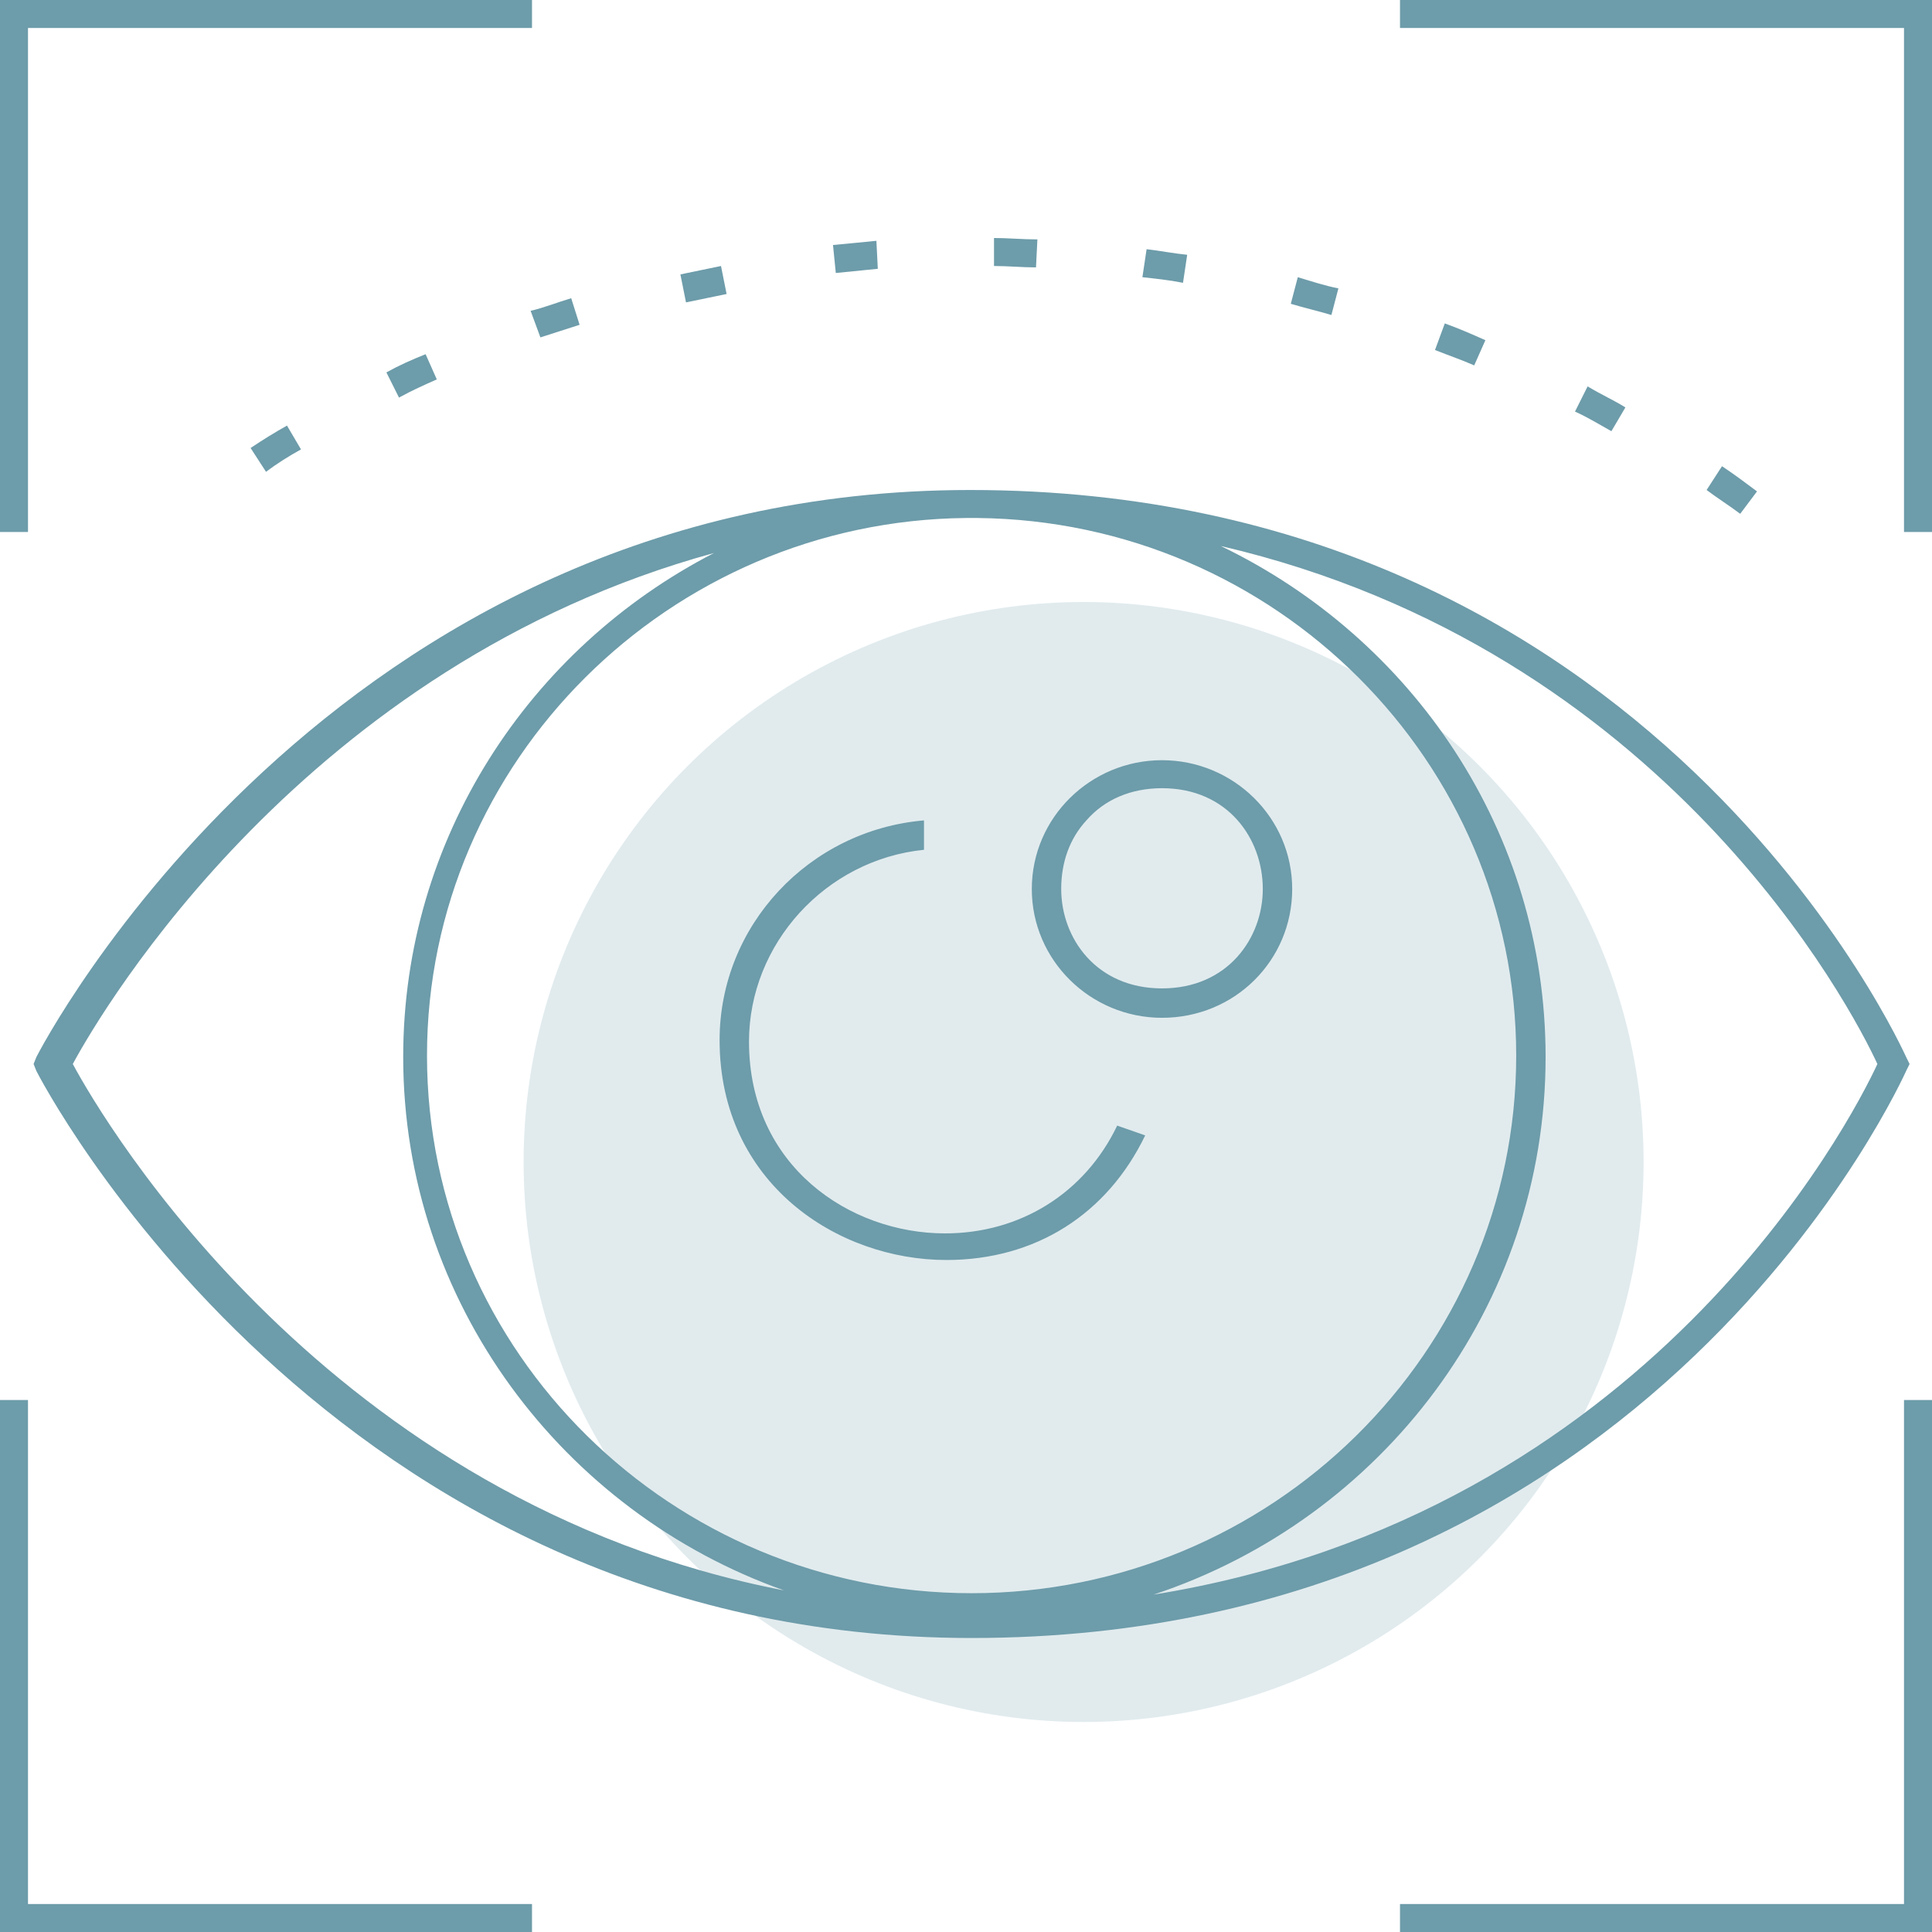
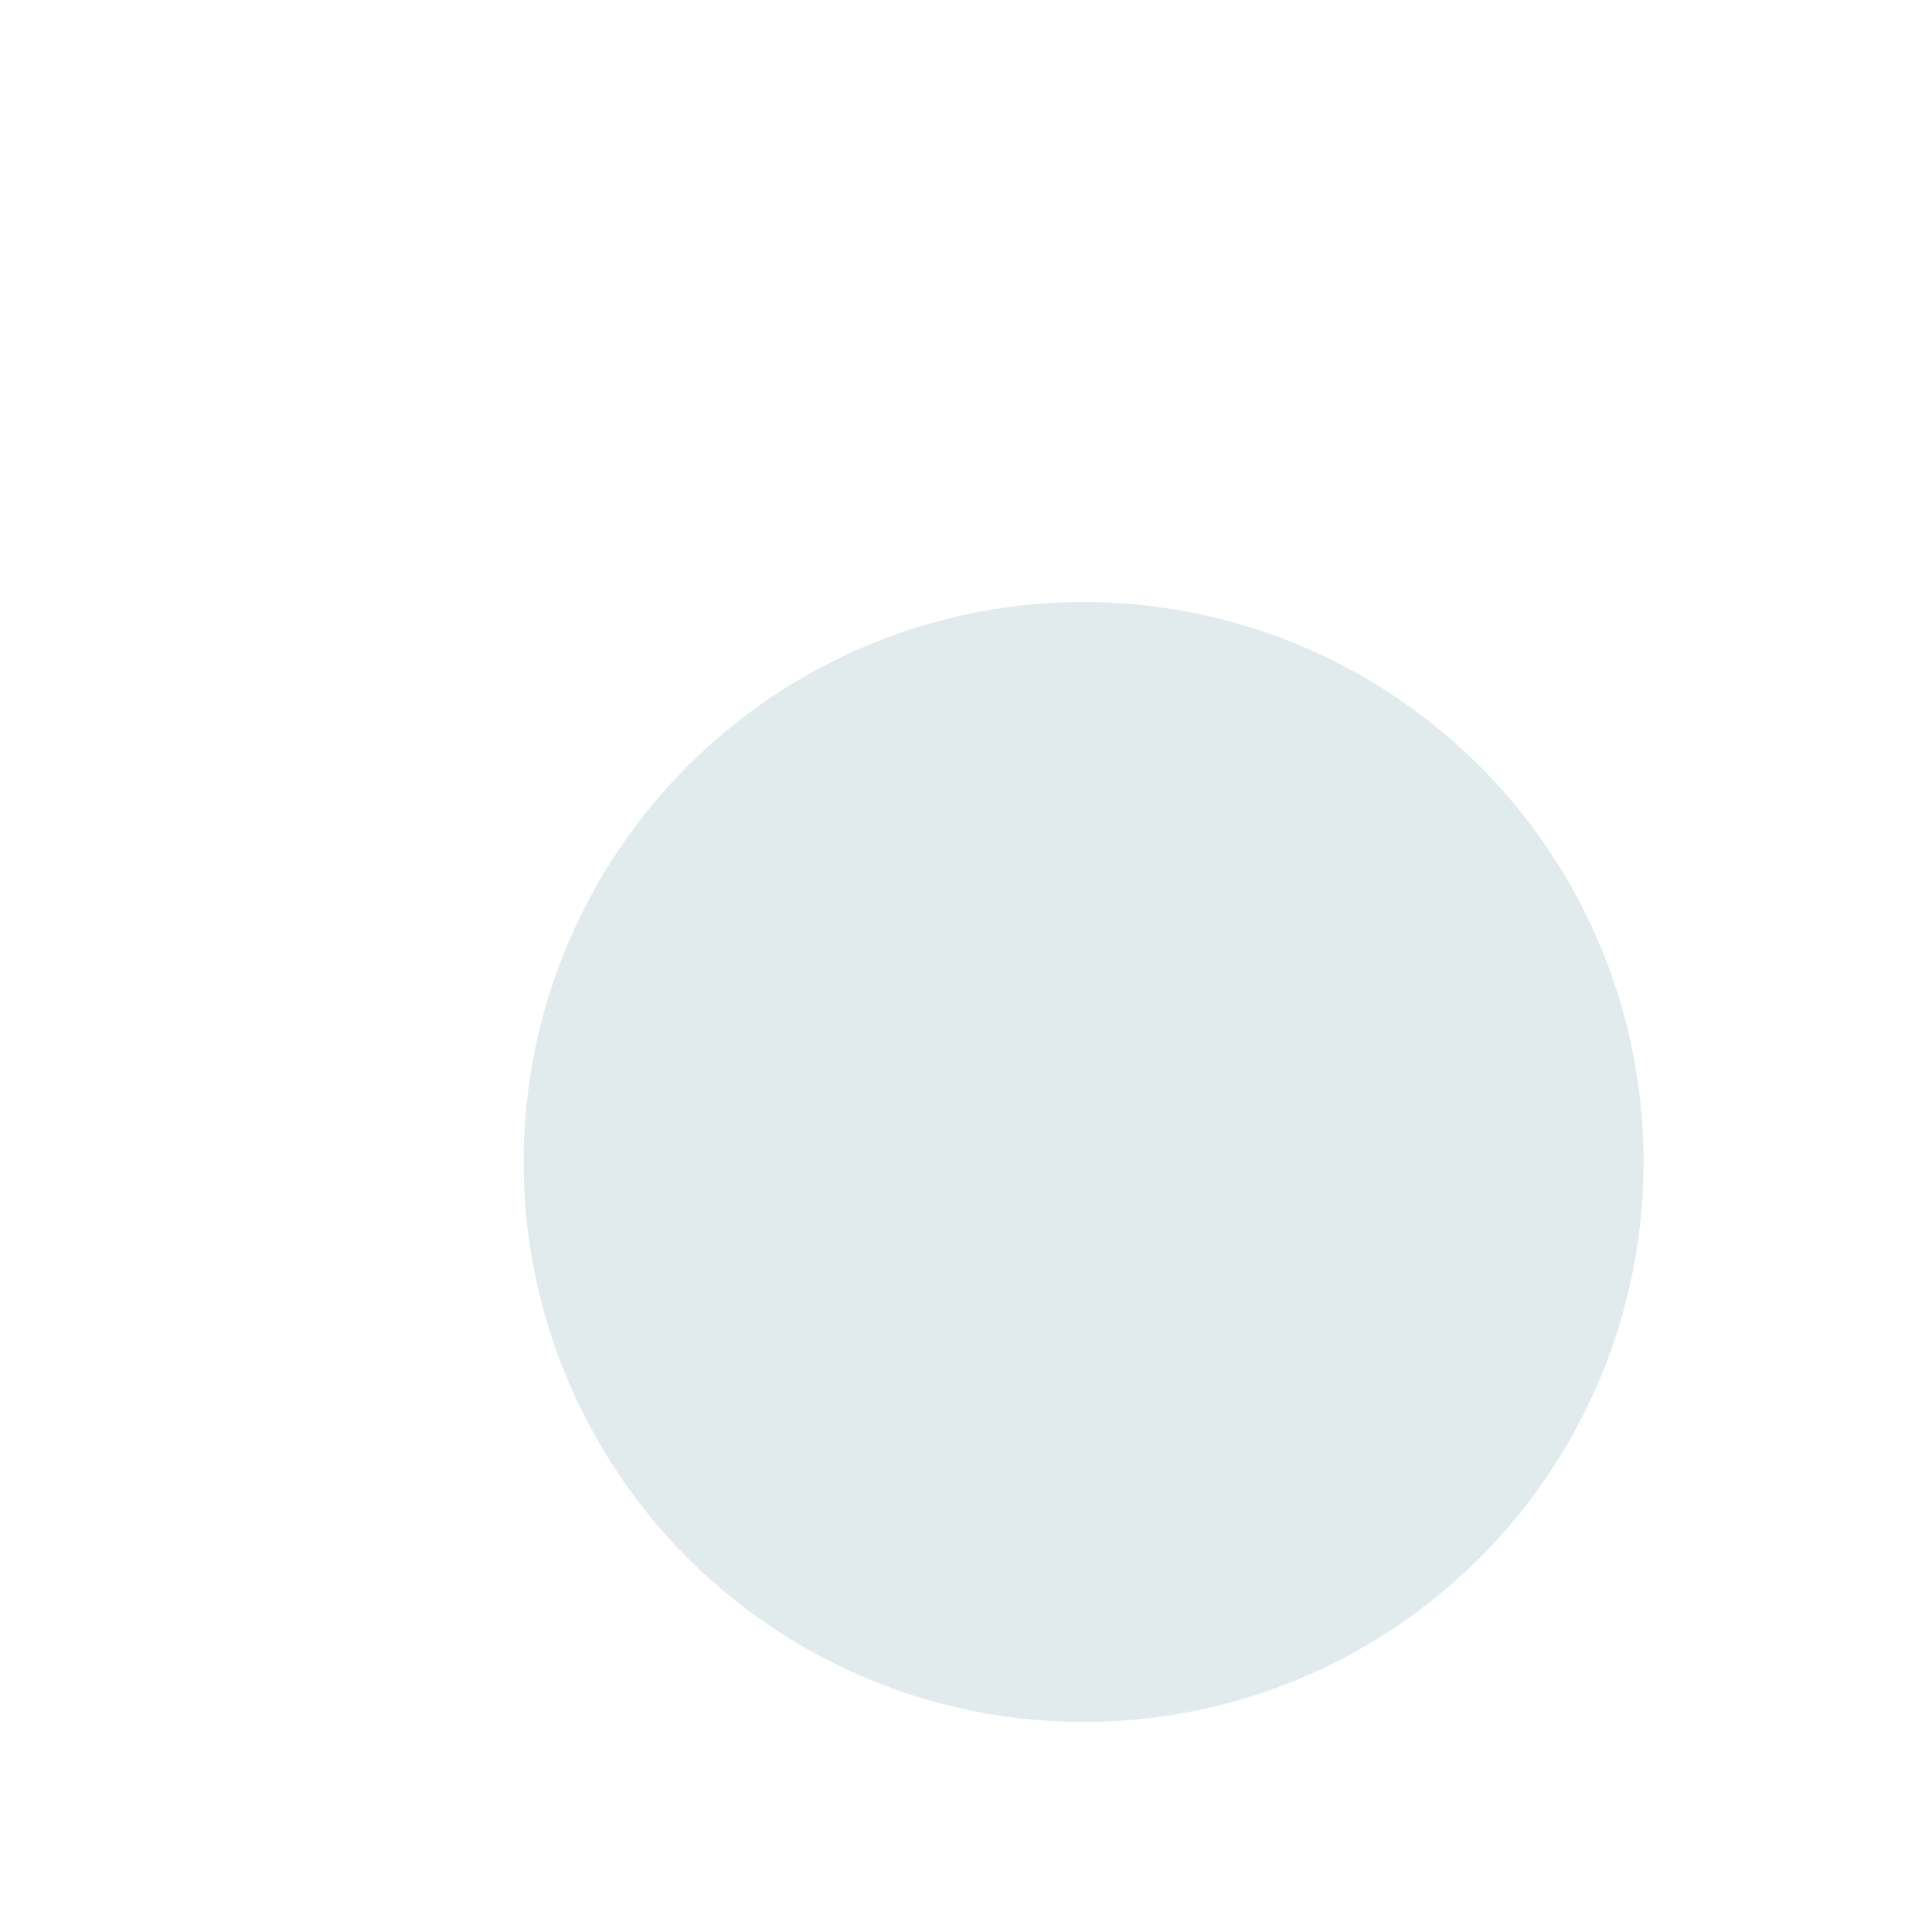
<svg xmlns="http://www.w3.org/2000/svg" id="Layer_1" x="0px" y="0px" viewBox="0 0 138 138" style="enable-background:new 0 0 138 138;" xml:space="preserve">
  <style type="text/css"> .st0{opacity:0.3;fill-rule:evenodd;clip-rule:evenodd;fill:#6D9CAA;enable-background:new ;} .st1{fill-rule:evenodd;clip-rule:evenodd;fill:#6D9CAA;} .st2{opacity:0.2;fill-rule:evenodd;clip-rule:evenodd;fill:#6D9CAA;enable-background:new ;} </style>
  <g>
    <g>
      <circle class="st2" cx="77.4" cy="83" r="40" />
-       <path class="st1" d="M69.8,37c-0.3,0-0.6,0-0.8,0c-21.2,0.2-38.5,17.4-38.5,38.4c0,21.2,17.5,38.4,38.9,38.4s38.9-17.2,38.9-38.4 C108.3,54.4,91.1,37.2,69.8,37L69.8,37z M87.2,39c13.7,6.6,23.2,20.4,23.2,36.5c0,17.8-11.7,33-28,38.4 c35.3-5.7,49.8-33.8,51.7-37.9C132.3,72.1,119,46.4,87.2,39z M56,113.6C40.2,108,28.8,93,28.8,75.5c0-15.6,9-29.2,22.2-36 C21.8,47.5,7.3,72.1,5.2,76C7.4,80.1,23.4,107.3,56,113.6L56,113.6z M69.3,35L69.3,35c48.9,0,66.7,40.2,66.9,40.6l0.2,0.4 l-0.2,0.4c-0.2,0.4-18,40.6-66.8,40.6c-46,0-66.6-40.1-66.8-40.5L2.4,76l0.2-0.5C2.8,75.1,23.4,35,69.3,35L69.3,35z M83,56.3 c-2.2,0-4.1,0.8-5.4,2.3c-1.2,1.3-1.8,3-1.8,4.9c0,3.5,2.5,7.1,7.2,7.1s7.2-3.6,7.2-7.1C90.2,59.9,87.7,56.3,83,56.3z M83,72.7 c-5.1,0-9.3-4.1-9.3-9.2c0-5.1,4.2-9.2,9.3-9.2s9.3,4.1,9.3,9.2S88.2,72.7,83,72.7z M67.6,90c-7.8,0-16.2-5.5-16.2-15.7 c0-8.2,6.4-15,14.6-15.7v2.1c-7,0.7-12.5,6.7-12.5,13.7c0,8.9,7.2,13.7,14,13.7c5.4,0,10-2.9,12.3-7.7l2,0.7 C79.1,86.7,74,90,67.6,90z M2,2v36H0V0h38v2H2z M136,2h-36V0h38v38h-2V2z M136,136v-36h2v38h-38v-2H136z M2,136h36v2H0v-38h2V136z M125.5,35.1l-1.2,1.6c-0.8-0.6-1.6-1.1-2.4-1.7l1.1-1.7C123.9,33.9,124.7,34.5,125.5,35.1L125.5,35.1z M116.1,29.1l-1,1.7 c-0.9-0.5-1.7-1-2.6-1.4l0.9-1.8C114.4,28.2,115.3,28.6,116.1,29.1L116.1,29.1z M106.1,24.3l-0.8,1.8c-0.9-0.4-1.8-0.7-2.8-1.1 l0.7-1.9C104.3,23.5,105.2,23.9,106.1,24.3z M95.6,20.6l-0.5,1.9c-1-0.3-1.9-0.5-2.9-0.8l0.5-1.9C93.7,20.1,94.6,20.4,95.6,20.6z M84.8,18.2l-0.3,2c-1-0.2-2-0.3-2.9-0.4l0.3-2C82.8,17.9,83.8,18.1,84.8,18.2L84.8,18.2z M74.1,17.1l-0.1,2c-1,0-2-0.1-3-0.1l0-2 C72,17,73,17.1,74.1,17.1L74.1,17.1z M62.6,17.2l0.1,2c-1,0.1-2,0.2-3,0.3l-0.2-2C60.6,17.4,61.6,17.3,62.6,17.2z M51.5,19l0.4,2 c-1,0.2-1.9,0.4-2.9,0.6l-0.4-2C49.6,19.4,50.5,19.2,51.5,19L51.5,19z M40.8,21.3l0.6,1.9c-0.9,0.3-1.9,0.6-2.8,0.9l-0.7-1.9 C38.8,22,39.8,21.6,40.8,21.3z M30.4,25.3l0.8,1.8c-0.9,0.4-1.8,0.8-2.7,1.3l-0.9-1.8C28.5,26.1,29.4,25.7,30.4,25.3z M20.5,30.4 l1,1.7c-0.9,0.5-1.7,1-2.5,1.6L17.9,32C18.8,31.4,19.6,30.9,20.5,30.4z" />
    </g>
  </g>
</svg>